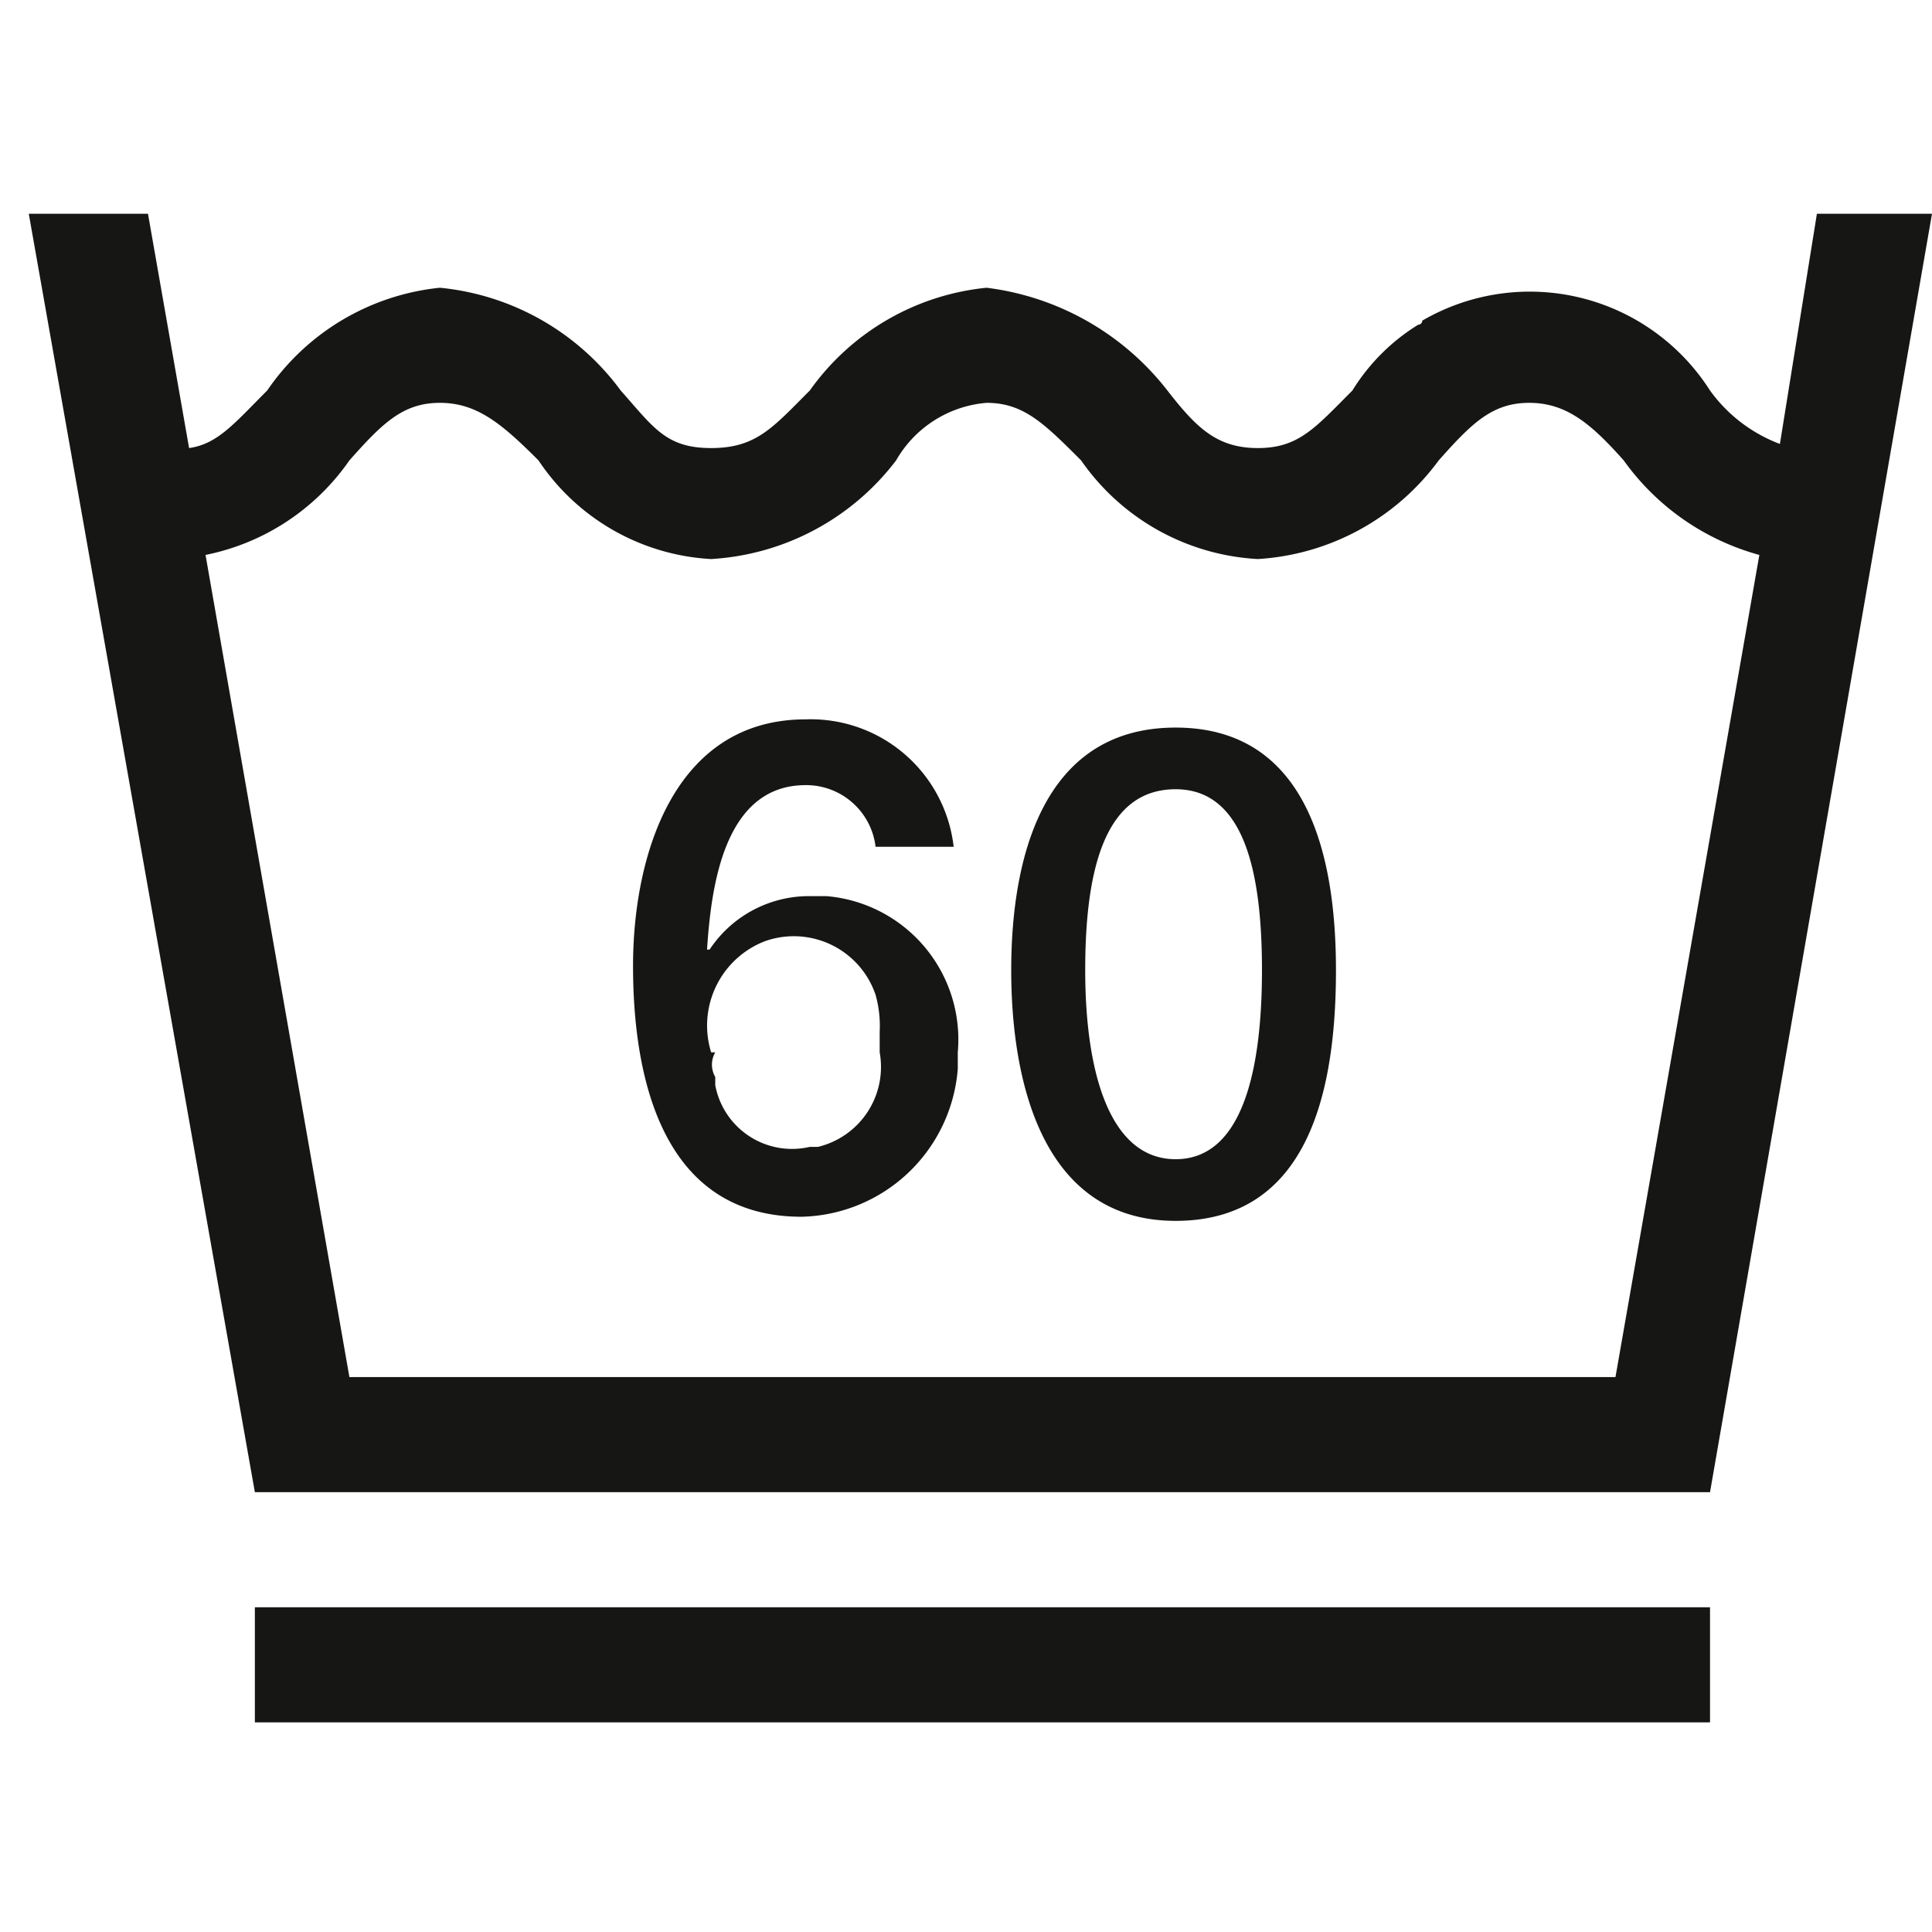
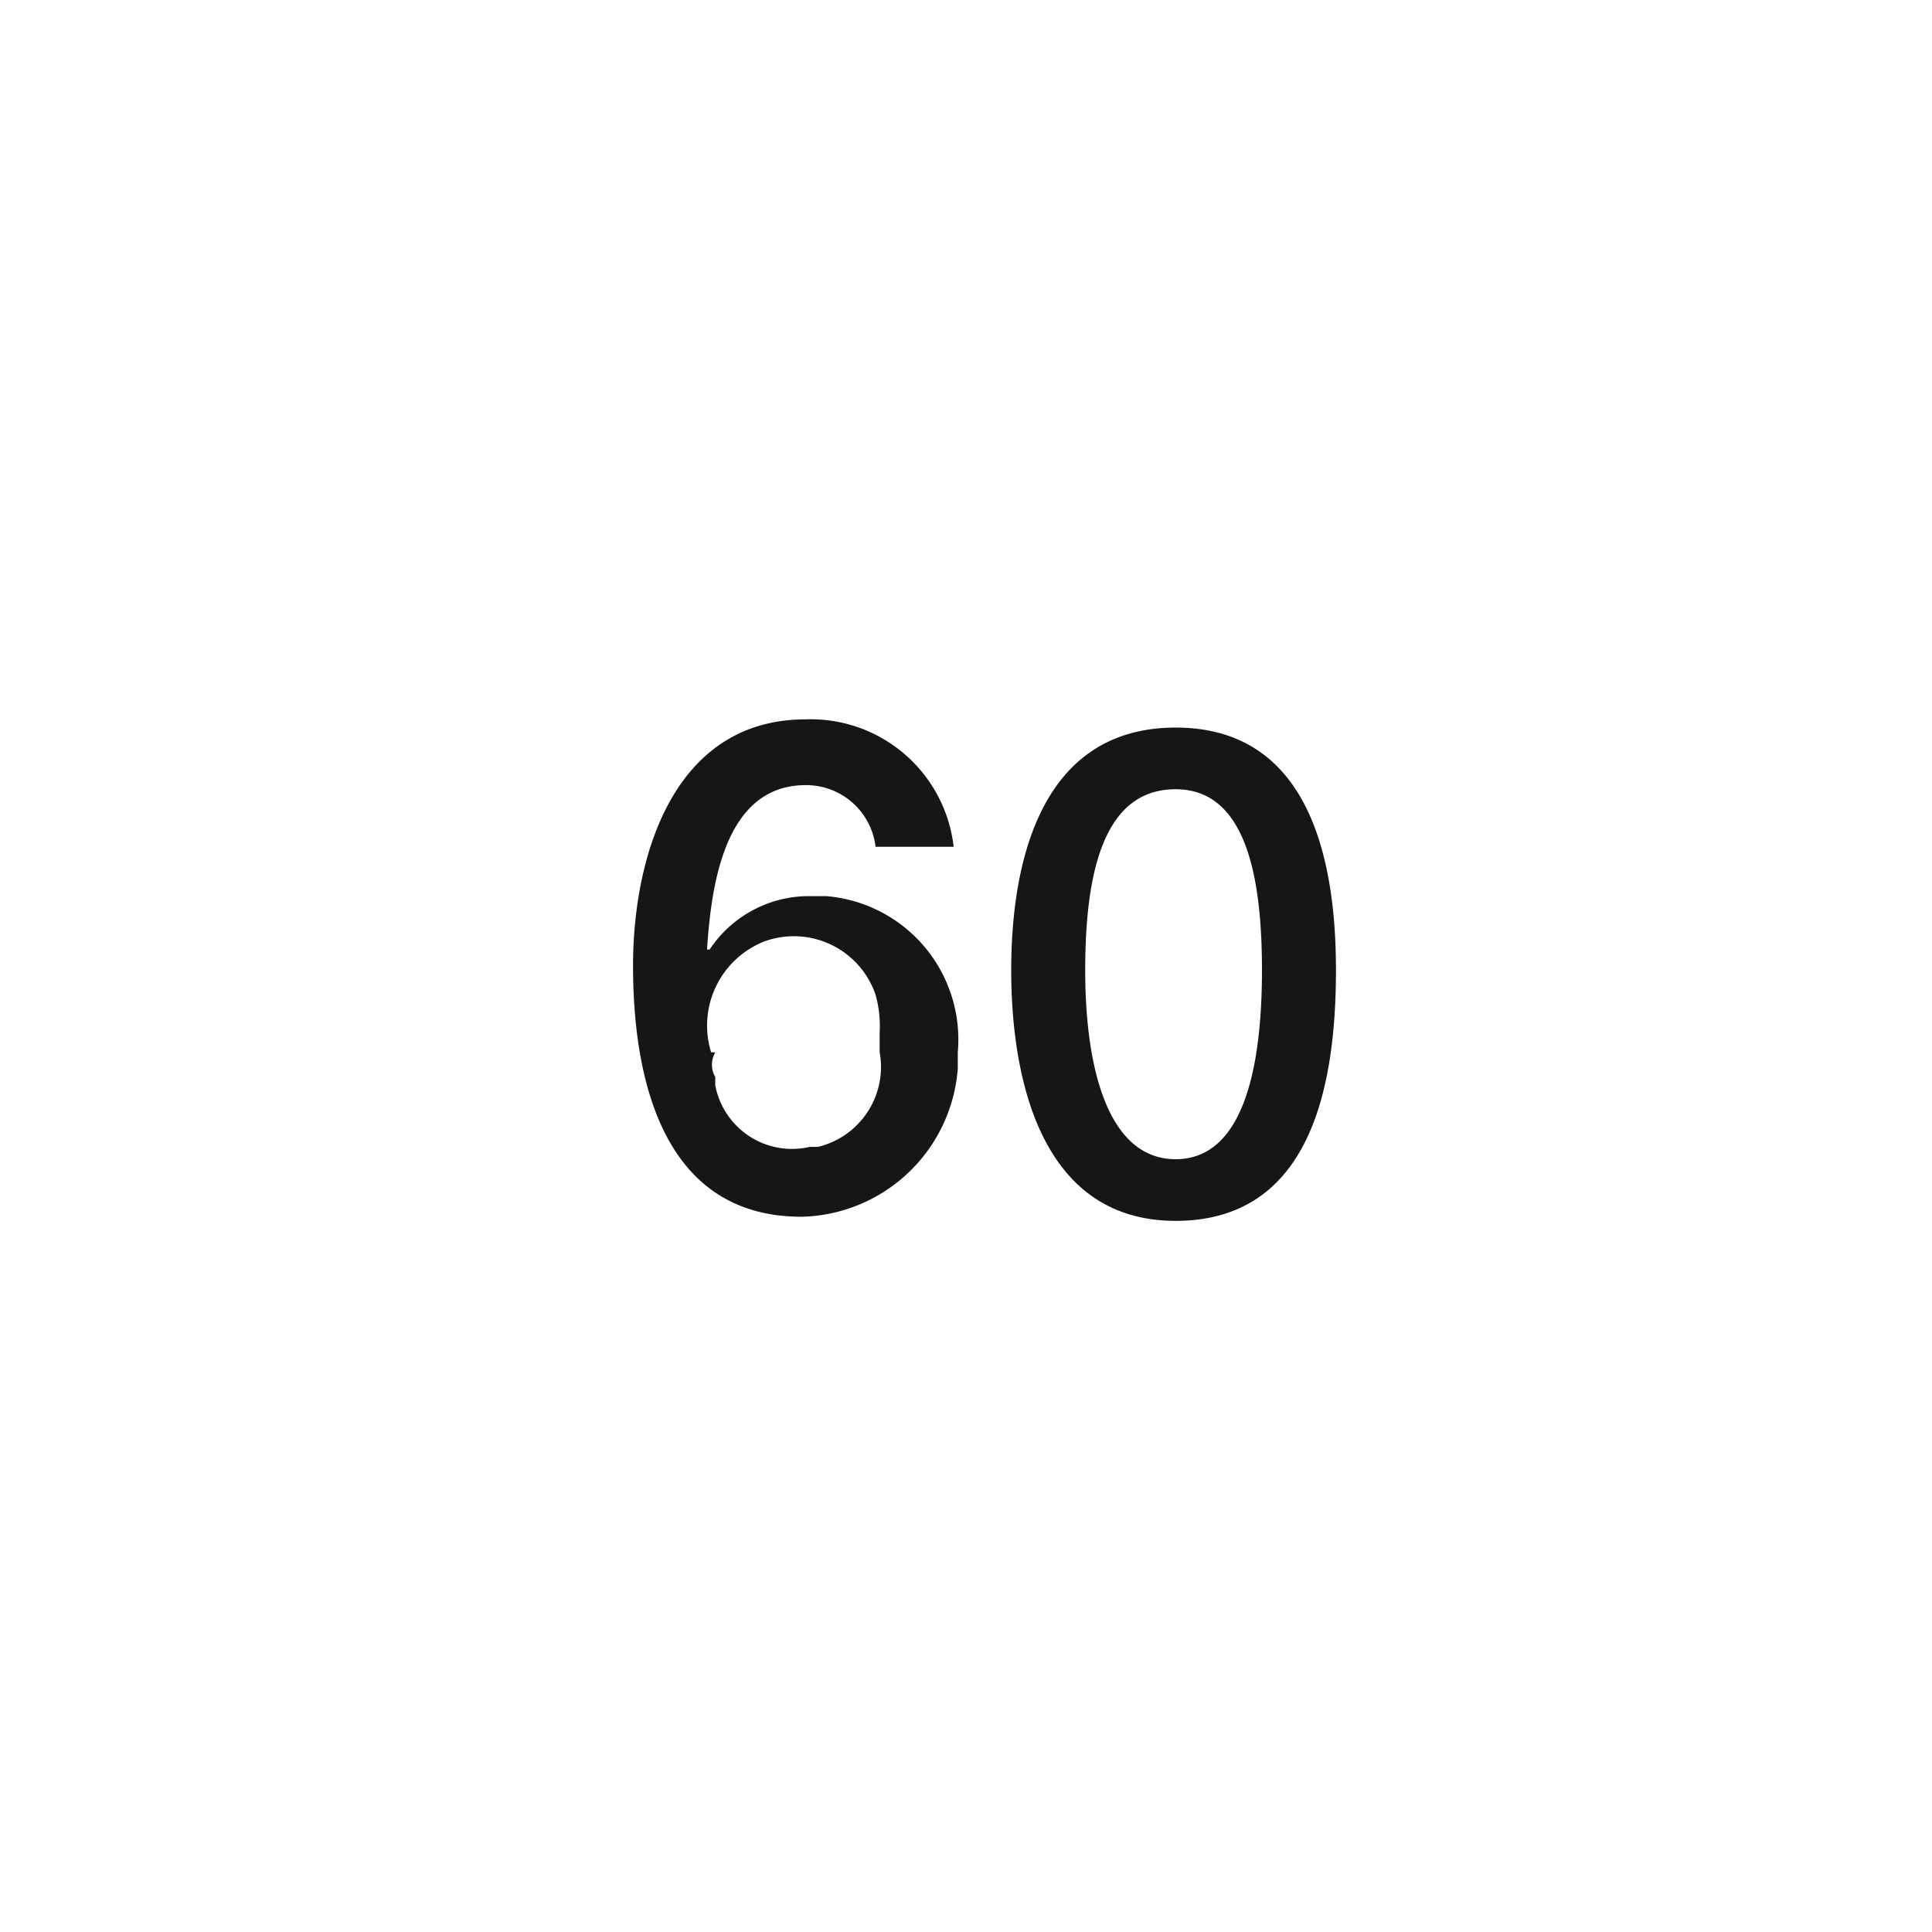
<svg xmlns="http://www.w3.org/2000/svg" id="Ebene_1" data-name="Ebene 1" width="35" height="35" viewBox="0 0 47 47">
  <defs>
    <style>
      .cls-1 {
        fill: none;
      }

      .cls-2 {
        clip-path: url(#clip-path);
      }

      .cls-3 {
        fill: #161615;
      }
    </style>
    <clipPath id="clip-path">
-       <rect class="cls-1" x="0.7" y="5.2" width="46.3" height="36.69" />
-     </clipPath>
+       </clipPath>
  </defs>
  <g>
    <g id="Gruppe_61" data-name="Gruppe 61">
      <g class="cls-2">
        <g id="Gruppe_60" data-name="Gruppe 60">
-           <path id="Pfad_12" data-name="Pfad 12" class="cls-3" d="M41.6,39.1H6.2v2.8H41.6Zm1.2-25.6-3.5,20H8.5L5,13.5a5.6,5.6,0,0,0,3.5-2.3c.8-.9,1.3-1.4,2.2-1.4s1.5.5,2.4,1.4a5.4,5.4,0,0,0,4.2,2.4,6.1,6.1,0,0,0,4.5-2.4A2.8,2.8,0,0,1,24,9.8c.9,0,1.4.5,2.3,1.4a5.6,5.6,0,0,0,4.3,2.4A5.9,5.9,0,0,0,35,11.2c.8-.9,1.3-1.4,2.2-1.4s1.5.5,2.3,1.4a6,6,0,0,0,3.3,2.3M47,5.2H44.2l-.9,5.6a3.7,3.7,0,0,1-1.7-1.3,5.2,5.2,0,0,0-7-1.7.1.1,0,0,1-.1.1,4.9,4.9,0,0,0-1.6,1.6c-.9.9-1.3,1.4-2.3,1.4s-1.5-.5-2.2-1.4A6.6,6.6,0,0,0,24,7a6,6,0,0,0-4.3,2.5c-.9.9-1.3,1.4-2.4,1.4s-1.4-.5-2.2-1.4A6.2,6.2,0,0,0,10.7,7,5.8,5.8,0,0,0,6.5,9.5c-.8.8-1.2,1.3-1.9,1.4l-1-5.7H.7L6.2,36.3H41.6Z" />
-         </g>
+           </g>
      </g>
    </g>
    <g id="Gruppe_56-2" data-name="Gruppe 56-2">
      <path id="Pfad_9" data-name="Pfad 9" class="cls-3" d="M17.3,25.6a2.2,2.2,0,0,1,1.3-2.7,2.1,2.1,0,0,1,2.7,1.3,2.8,2.8,0,0,1,.1.9v.5a2,2,0,0,1-1.5,2.3h-.2a1.9,1.9,0,0,1-2.3-1.5v-.2a.6.6,0,0,1,0-.6m-.1-2.5h-.1c.1-1.5.4-4,2.4-4a1.7,1.7,0,0,1,1.7,1.5h1.9a3.5,3.5,0,0,0-3.6-3.1c-3.2,0-4.2,3.3-4.2,6s.7,6.1,4.1,6.1A3.9,3.9,0,0,0,23.3,26v-.4a3.5,3.5,0,0,0-3.2-3.8h-.4a2.9,2.9,0,0,0-2.5,1.4m13.5.4c0,2.5-.5,4.6-2.1,4.6s-2.2-2.1-2.2-4.6.5-4.4,2.2-4.4,2.1,2.1,2.1,4.4m1.8,0c0-2.6-.6-5.9-3.9-5.9s-4,3.3-4,5.9.7,6.1,4,6.1,3.9-3.3,3.9-6.1" />
    </g>
  </g>
</svg>